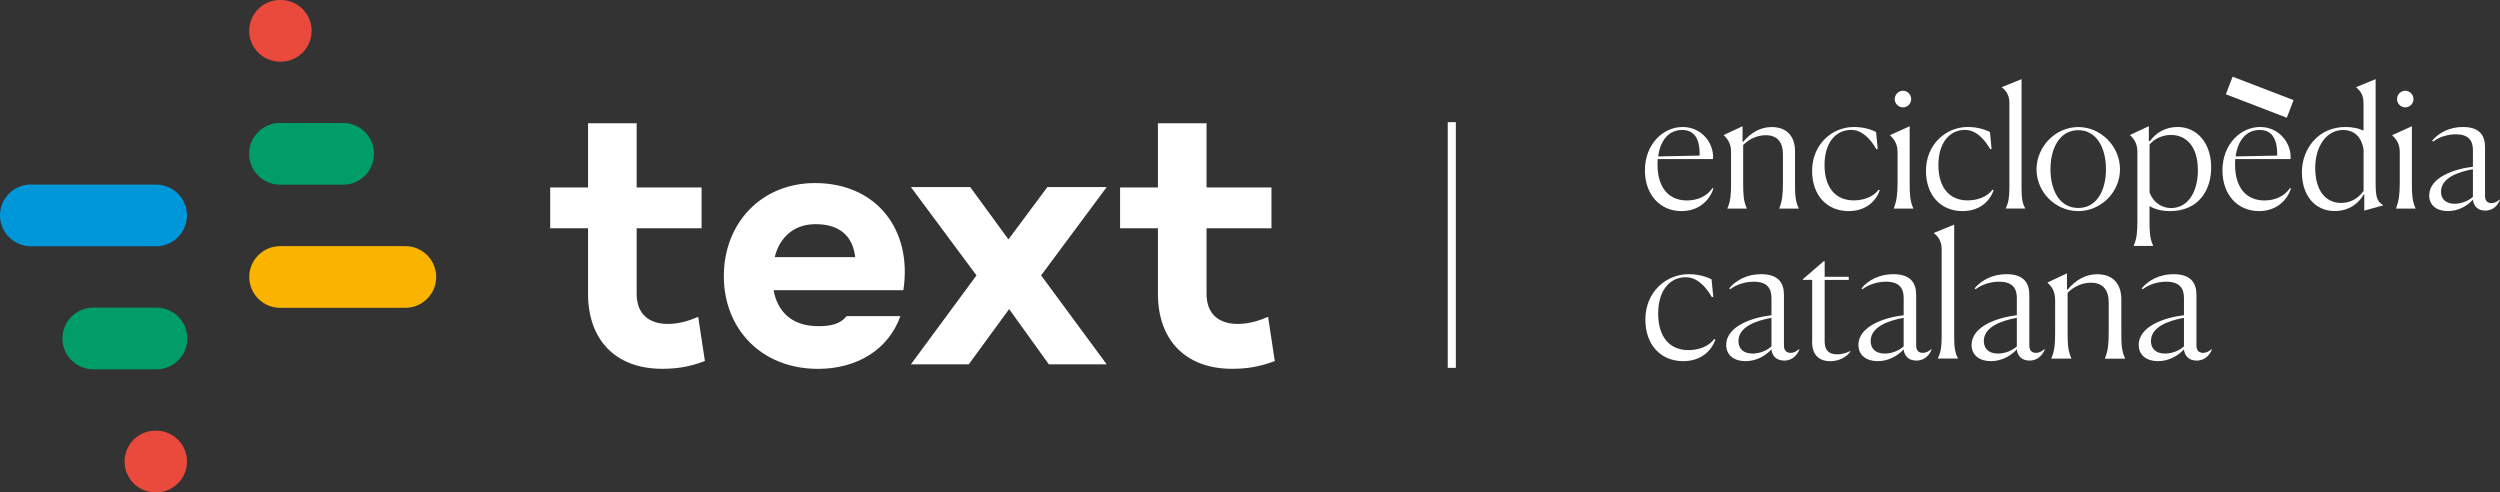
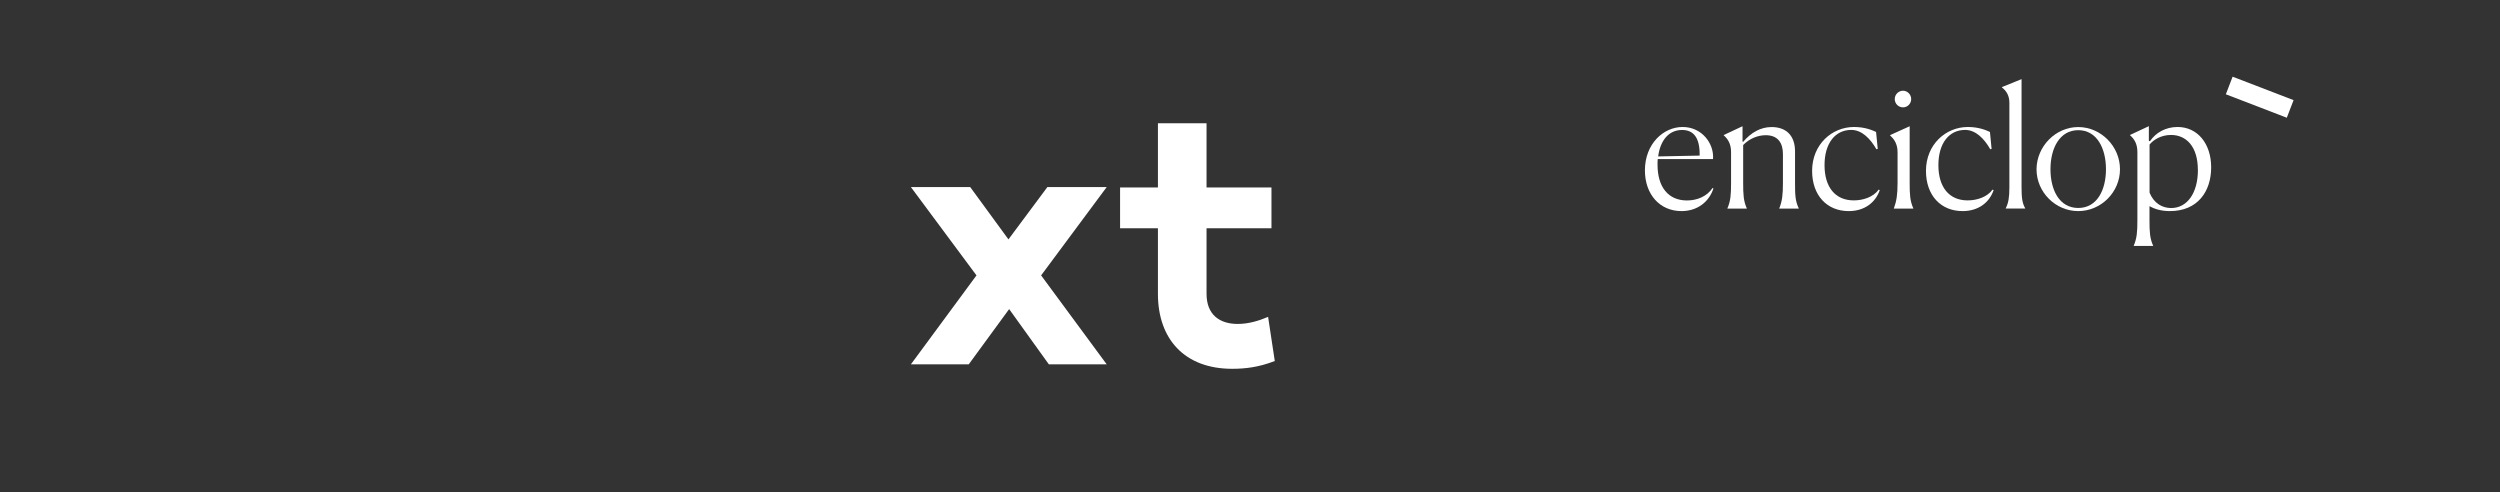
<svg xmlns="http://www.w3.org/2000/svg" id="Capa_2" data-name="Capa 2" viewBox="0 0 392.36 77.27">
  <rect x="0" y="0" width="392.36" height="77.27" fill="#333333" stroke="none" />
  <defs>
    <style>
      .cls-1, .cls-2 {
        fill: none;
      }

      .cls-3 {
        fill: #e94a3c;
      }

      .cls-4 {
        clip-path: url(#clippath-1);
      }

      .cls-5 {
        clip-path: url(#clippath-2);
      }

      .cls-6 {
        fill: #0096da;
      }

      .cls-7 {
        fill: #fff;
      }

      .cls-8 {
        fill: #009d69;
      }

      .cls-2 {
        stroke: #fff;
        stroke-width: 1.27px;
      }

      .cls-9 {
        fill: #fab400;
      }

      .cls-10 {
        clip-path: url(#clippath);
      }
    </style>
    <clipPath id="clippath">
      <rect class="cls-1" width="392.36" height="77.27" />
    </clipPath>
    <clipPath id="clippath-1">
-       <rect class="cls-1" width="392.36" height="77.27" />
-     </clipPath>
+       </clipPath>
    <clipPath id="clippath-2">
      <rect class="cls-1" width="392.36" height="77.27" />
    </clipPath>
  </defs>
  <g id="Capa_1-2" data-name="Capa 1">
-     <line class="cls-2" x1="227.85" y1="19.17" x2="227.85" y2="57.73" />
    <g class="cls-10">
      <path class="cls-7" d="M263.9,33.13c-3.44,0-5.74-2.66-5.74-6.39,0-4.15,2.89-6.81,5.92-6.81s4.96,2.61,4.77,5.03h-8.68c-.03.29-.03.57-.03.89,0,3.49,1.67,5.61,4.62,5.61,1.59,0,3.13-.63,4.02-1.96l.13.08c-.65,2.03-2.45,3.55-5.01,3.55M260.23,24.55l6.52-.13v-.21c0-2.61-.96-3.81-2.76-3.81-2.09,0-3.42,1.64-3.75,4.15" />
-       <path class="cls-7" d="M274.16,32.74h-3.05v-.05c.5-1.15.57-2.14.57-3.96v-4.88c0-1.33-.55-2.09-1.15-2.61v-.05l2.95-1.38v2.42l.1.03c1.23-1.46,2.74-2.32,4.46-2.32,2.4,0,3.68,1.46,3.68,3.81v4.95c0,1.88.03,2.84.58,3.99v.05h-3.05v-.05c.47-1.15.57-2.24.57-3.96v-4.56c0-1.62-.7-2.95-2.69-2.95-1.23,0-2.53.5-3.55,1.54v5.95c0,1.8.05,2.84.57,3.99v.05Z" />
+       <path class="cls-7" d="M274.16,32.74h-3.05v-.05c.5-1.15.57-2.14.57-3.96v-4.88c0-1.33-.55-2.09-1.15-2.61v-.05l2.95-1.38v2.42l.1.03c1.23-1.46,2.74-2.32,4.46-2.32,2.4,0,3.68,1.46,3.68,3.81v4.95c0,1.88.03,2.84.58,3.99v.05h-3.05v-.05c.47-1.15.57-2.24.57-3.96v-4.56c0-1.62-.7-2.95-2.69-2.95-1.23,0-2.53.5-3.55,1.54v5.95c0,1.8.05,2.84.57,3.99Z" />
      <path class="cls-7" d="M295.02,29.84c-.68,1.96-2.4,3.29-4.88,3.29-3.42,0-5.74-2.48-5.74-6.31,0-4.17,3.13-6.89,6.57-6.89,1.72,0,2.87.5,3.47.78l.26,2.66-.21.05c-.94-1.64-2.27-3.03-3.94-3.03-2.53,0-4.2,2.09-4.2,5.53s1.67,5.53,4.59,5.53c1.43,0,3.05-.5,3.91-1.69l.16.08Z" />
      <path class="cls-7" d="M297.24,32.68c.42-1.15.57-2.17.57-3.96v-4.85c0-1.28-.55-2.06-1.15-2.58v-.1l3.05-1.38v8.89c0,1.8.05,2.84.57,3.99v.05h-3.05v-.05ZM298.67,16.85c-.71,0-1.3-.57-1.3-1.3s.6-1.31,1.3-1.31,1.28.6,1.28,1.31-.57,1.3-1.28,1.3" />
      <path class="cls-7" d="M312.89,29.84c-.68,1.96-2.4,3.29-4.88,3.29-3.42,0-5.74-2.48-5.74-6.31,0-4.17,3.13-6.89,6.57-6.89,1.72,0,2.87.5,3.47.78l.26,2.66-.21.05c-.94-1.64-2.27-3.03-3.94-3.03-2.53,0-4.2,2.09-4.2,5.53s1.67,5.53,4.59,5.53c1.43,0,3.05-.5,3.91-1.69l.16.08Z" />
      <path class="cls-7" d="M314.79,32.68c.42-.81.57-1.67.57-3.29v-13.27c0-1.23-.57-1.93-1.17-2.4v-.05l3.08-1.25v16.95c0,1.62.1,2.5.57,3.31v.05h-3.05v-.05Z" />
      <path class="cls-7" d="M319.62,26.56c.03-3.6,3-6.62,6.55-6.62s6.55,3.02,6.55,6.62-2.97,6.57-6.55,6.57-6.55-2.97-6.55-6.57M330.52,26.56c0-3.29-1.43-6.13-4.35-6.13s-4.36,2.84-4.36,6.13,1.41,6.08,4.36,6.08,4.35-2.82,4.35-6.08" />
      <path class="cls-7" d="M334.88,38.6v-.05c.49-1.15.57-2.14.57-3.94v-10.77c0-1.33-.55-2.09-1.15-2.61v-.05l2.95-1.38v2.32l.18.03c.91-1.33,2.45-2.22,4.33-2.22,3.1,0,5.27,2.58,5.27,6.34s-2.11,6.86-6.47,6.86c-1.41,0-2.45-.34-3.21-.78v2.24c0,1.77.05,2.82.57,3.96v.05h-3.05ZM344.94,26.66c0-3.68-1.83-5.48-4.22-5.48-1.54,0-2.76.76-3.36,1.51v7.54c.68,1.69,2.01,2.42,3.39,2.42,2.5,0,4.2-2.32,4.2-6" />
    </g>
    <rect class="cls-7" x="353.15" y="10.12" width="2.96" height="10.25" transform="translate(213.1 340.77) rotate(-68.96)" />
    <g class="cls-4">
      <path class="cls-7" d="M354.54,33.13c-3.44,0-5.74-2.66-5.74-6.39,0-4.15,2.9-6.81,5.92-6.81s4.95,2.61,4.77,5.03h-8.68c-.03.29-.03.57-.03.89,0,3.49,1.67,5.61,4.62,5.61,1.59,0,3.13-.63,4.02-1.96l.13.08c-.65,2.03-2.45,3.55-5.01,3.55M350.87,24.55l6.52-.13v-.21c0-2.61-.96-3.81-2.76-3.81-2.09,0-3.42,1.64-3.76,4.15" />
      <path class="cls-7" d="M371,30.49c-.78,1.36-2.27,2.63-4.59,2.63-3.1,0-5.14-2.45-5.14-6.1s2.56-7.09,6.83-7.09c1.1,0,2.08.21,2.84.57v-4.35c0-1.25-.55-1.96-1.15-2.43v-.05l3.05-1.25v16.25c0,2.53.31,2.97,1.17,3.52v.05l-2.95.81v-2.56h-.08ZM370.95,29.97v-6.49c-.37-2.37-1.85-3.08-3.21-3.08-2.58,0-4.38,2.5-4.38,5.97s1.57,5.48,4.09,5.48c1.49,0,2.71-.78,3.5-1.88" />
      <path class="cls-7" d="M376.06,32.68c.42-1.15.57-2.17.57-3.96v-4.85c0-1.28-.55-2.06-1.15-2.58v-.1l3.05-1.38v8.89c0,1.8.05,2.84.57,3.99v.05h-3.05v-.05ZM377.5,16.85c-.7,0-1.3-.57-1.3-1.3s.6-1.31,1.3-1.31,1.28.6,1.28,1.31-.57,1.3-1.28,1.3" />
      <path class="cls-7" d="M388.11,31.33c-.86.97-2.27,1.8-3.94,1.8s-2.92-.86-2.92-2.45c0-2.87,3.99-4.17,6.86-4.51v-2.61c0-1.41-.6-2.48-2.69-2.48-1.23,0-2.58.39-3.57,1.15l-.13-.16c1.04-1.25,2.76-2.14,4.82-2.14,2.79,0,3.47,1.51,3.47,3.16v7.67c0,.65.29,1.12,1.02,1.12.49,0,.89-.24,1.25-.55l.08.05c-.29.68-.94,1.67-2.32,1.67-1.23,0-1.83-.76-1.93-1.72M388.11,30.89v-4.33c-2.45.44-5.01,1.41-5.01,3.52,0,1.12.7,1.9,2.14,1.9,1.17,0,2.27-.52,2.87-1.1" />
-       <path class="cls-7" d="M269.22,53.28c-.7,2.02-2.48,3.4-5.05,3.4-3.53,0-5.94-2.56-5.94-6.53,0-4.32,3.24-7.12,6.8-7.12,1.78,0,2.97.51,3.59.81l.27,2.75-.22.05c-.97-1.7-2.35-3.13-4.08-3.13-2.62,0-4.35,2.16-4.35,5.72s1.73,5.72,4.75,5.72c1.48,0,3.16-.51,4.05-1.75l.16.08Z" />
      <path class="cls-7" d="M278.02,54.36v-4.48c-2.54.46-5.18,1.46-5.18,3.64,0,1.16.73,1.97,2.21,1.97,1.21,0,2.35-.54,2.97-1.13M278.02,54.82c-.89,1-2.35,1.86-4.08,1.86s-3.02-.89-3.02-2.54c0-2.97,4.13-4.32,7.1-4.67v-2.7c0-1.46-.62-2.56-2.78-2.56-1.27,0-2.67.4-3.7,1.19l-.14-.16c1.08-1.3,2.86-2.21,4.99-2.21,2.89,0,3.59,1.56,3.59,3.26v7.93c0,.68.3,1.16,1.05,1.16.51,0,.92-.24,1.3-.57l.08.05c-.3.7-.97,1.73-2.4,1.73-1.27,0-1.89-.78-2-1.78" />
      <path class="cls-7" d="M284.41,53.58v-9.66h-1.46v-.11l3.29-2.83h.13v2.46h3.78v.49h-3.78v9.66c0,1.32.59,2.02,1.94,2.02.97,0,1.75-.35,2.05-.51l.05.11c-.54.7-1.65,1.48-3.16,1.48-1.43,0-2.86-.67-2.86-3.1" />
      <path class="cls-7" d="M298.77,54.36v-4.48c-2.54.46-5.18,1.46-5.18,3.64,0,1.16.73,1.97,2.21,1.97,1.21,0,2.35-.54,2.97-1.13M298.77,54.82c-.89,1-2.35,1.86-4.08,1.86s-3.02-.89-3.02-2.54c0-2.97,4.13-4.32,7.1-4.67v-2.7c0-1.46-.62-2.56-2.78-2.56-1.27,0-2.67.4-3.7,1.19l-.14-.16c1.08-1.3,2.86-2.21,4.99-2.21,2.89,0,3.59,1.56,3.59,3.26v7.93c0,.68.3,1.16,1.05,1.16.51,0,.92-.24,1.3-.57l.08.05c-.3.7-.97,1.73-2.4,1.73-1.27,0-1.89-.78-2-1.78" />
      <path class="cls-7" d="M304.14,56.22c.43-.84.59-1.73.59-3.4v-13.74c0-1.27-.59-2-1.21-2.48v-.05l3.18-1.3v17.54c0,1.67.11,2.59.59,3.43v.05h-3.16v-.05Z" />
      <path class="cls-7" d="M316.53,54.36v-4.48c-2.54.46-5.18,1.46-5.18,3.64,0,1.16.73,1.97,2.21,1.97,1.21,0,2.35-.54,2.97-1.13M316.53,54.82c-.89,1-2.35,1.86-4.08,1.86s-3.02-.89-3.02-2.54c0-2.97,4.13-4.32,7.1-4.67v-2.7c0-1.46-.62-2.56-2.78-2.56-1.27,0-2.67.4-3.7,1.19l-.14-.16c1.08-1.3,2.86-2.21,4.99-2.21,2.89,0,3.59,1.56,3.59,3.26v7.93c0,.68.3,1.16,1.05,1.16.51,0,.92-.24,1.3-.57l.08.05c-.3.7-.97,1.73-2.4,1.73-1.27,0-1.89-.78-2-1.78" />
      <path class="cls-7" d="M325.11,56.28h-3.16v-.05c.51-1.19.59-2.21.59-4.1v-5.05c0-1.38-.57-2.16-1.19-2.7v-.05l3.05-1.43v2.51l.11.03c1.27-1.51,2.83-2.4,4.62-2.4,2.48,0,3.8,1.51,3.8,3.94v5.13c0,1.94.03,2.94.59,4.13v.05h-3.16v-.05c.49-1.19.59-2.32.59-4.1v-4.72c0-1.67-.73-3.05-2.78-3.05-1.27,0-2.62.51-3.67,1.59v6.15c0,1.86.05,2.94.59,4.13v.05Z" />
      <path class="cls-7" d="M342.76,54.36v-4.48c-2.54.46-5.18,1.46-5.18,3.64,0,1.16.73,1.97,2.21,1.97,1.21,0,2.35-.54,2.97-1.13M342.76,54.82c-.89,1-2.35,1.86-4.08,1.86s-3.02-.89-3.02-2.54c0-2.97,4.13-4.32,7.1-4.67v-2.7c0-1.46-.62-2.56-2.78-2.56-1.27,0-2.67.4-3.7,1.19l-.14-.16c1.08-1.3,2.86-2.21,4.99-2.21,2.89,0,3.59,1.56,3.59,3.26v7.93c0,.68.3,1.16,1.05,1.16.51,0,.92-.24,1.3-.57l.08.05c-.3.7-.97,1.73-2.4,1.73-1.27,0-1.89-.78-2-1.78" />
      <path class="cls-8" d="M53.86,28.98h-9.92c-2.67,0-4.84-2.17-4.84-4.84s2.17-4.84,4.84-4.84h9.92c2.67,0,4.84,2.17,4.84,4.84s-2.17,4.84-4.84,4.84" />
      <path class="cls-3" d="M44.07,9.68h-.12c-2.67,0-4.84-2.17-4.84-4.84S41.28,0,43.95,0h.12c2.67,0,4.84,2.17,4.84,4.84s-2.17,4.84-4.84,4.84" />
      <path class="cls-8" d="M14.64,48.28h9.92c2.67,0,4.84,2.17,4.84,4.84s-2.17,4.84-4.84,4.84h-9.92c-2.67,0-4.84-2.17-4.84-4.84s2.17-4.84,4.84-4.84" />
      <path class="cls-6" d="M4.84,28.97h19.66c2.67,0,4.84,2.17,4.84,4.84s-2.17,4.84-4.84,4.84H4.84C2.17,38.64,0,36.48,0,33.8s2.17-4.84,4.84-4.84" />
      <path class="cls-9" d="M43.96,38.63h19.66c2.67,0,4.84,2.17,4.84,4.84s-2.17,4.84-4.84,4.84h-19.66c-2.67,0-4.84-2.17-4.84-4.84s2.17-4.84,4.84-4.84" />
      <path class="cls-3" d="M24.39,67.59h.12c2.67,0,4.84,2.17,4.84,4.84s-2.17,4.84-4.84,4.84h-.12c-2.67,0-4.84-2.17-4.84-4.84s2.17-4.84,4.84-4.84" />
      <path class="cls-7" d="M110.62,56.66c-2.56.99-4.66,1.22-6.69,1.22-7.45,0-11.64-4.66-11.64-11.76v-10.3h-5.94v-6.4h5.94v-10.07h7.63v10.07h10.19v6.4h-10.19v10.3c0,3.26,2.04,4.72,4.89,4.72,1.75,0,3.38-.52,4.77-1.11l1.05,6.93Z" />
      <path class="cls-7" d="M121.59,40.36h12.63c-.41-3.55-2.68-5.18-6.23-5.18s-5.71,2.27-6.4,5.18M141.79,45.54h-20.38c.58,3.2,2.68,5.65,7.04,5.65,2.04,0,3.43-.35,4.42-1.57h8.44c-1.86,5.24-6.81,8.27-12.92,8.27-8.91,0-14.79-6.29-14.79-14.55s5.82-14.61,14.32-14.61c9.55,0,15.31,7.22,13.86,16.82" />
    </g>
    <polygon class="cls-7" points="163.39 43.21 173.69 57.18 164.61 57.18 158.38 48.51 152.04 57.18 142.96 57.18 153.26 43.21 153.2 43.15 142.96 29.36 152.27 29.36 158.27 37.57 164.38 29.36 173.69 29.36 163.45 43.15 163.39 43.21" />
    <g class="cls-5">
      <path class="cls-7" d="M200.07,56.66c-2.56.99-4.66,1.22-6.7,1.22-7.45,0-11.64-4.66-11.64-11.76v-10.3h-5.94v-6.4h5.94v-10.07h7.63v10.07h10.19v6.4h-10.19v10.3c0,3.26,2.04,4.72,4.89,4.72,1.75,0,3.38-.52,4.77-1.11l1.05,6.93Z" />
    </g>
  </g>
</svg>